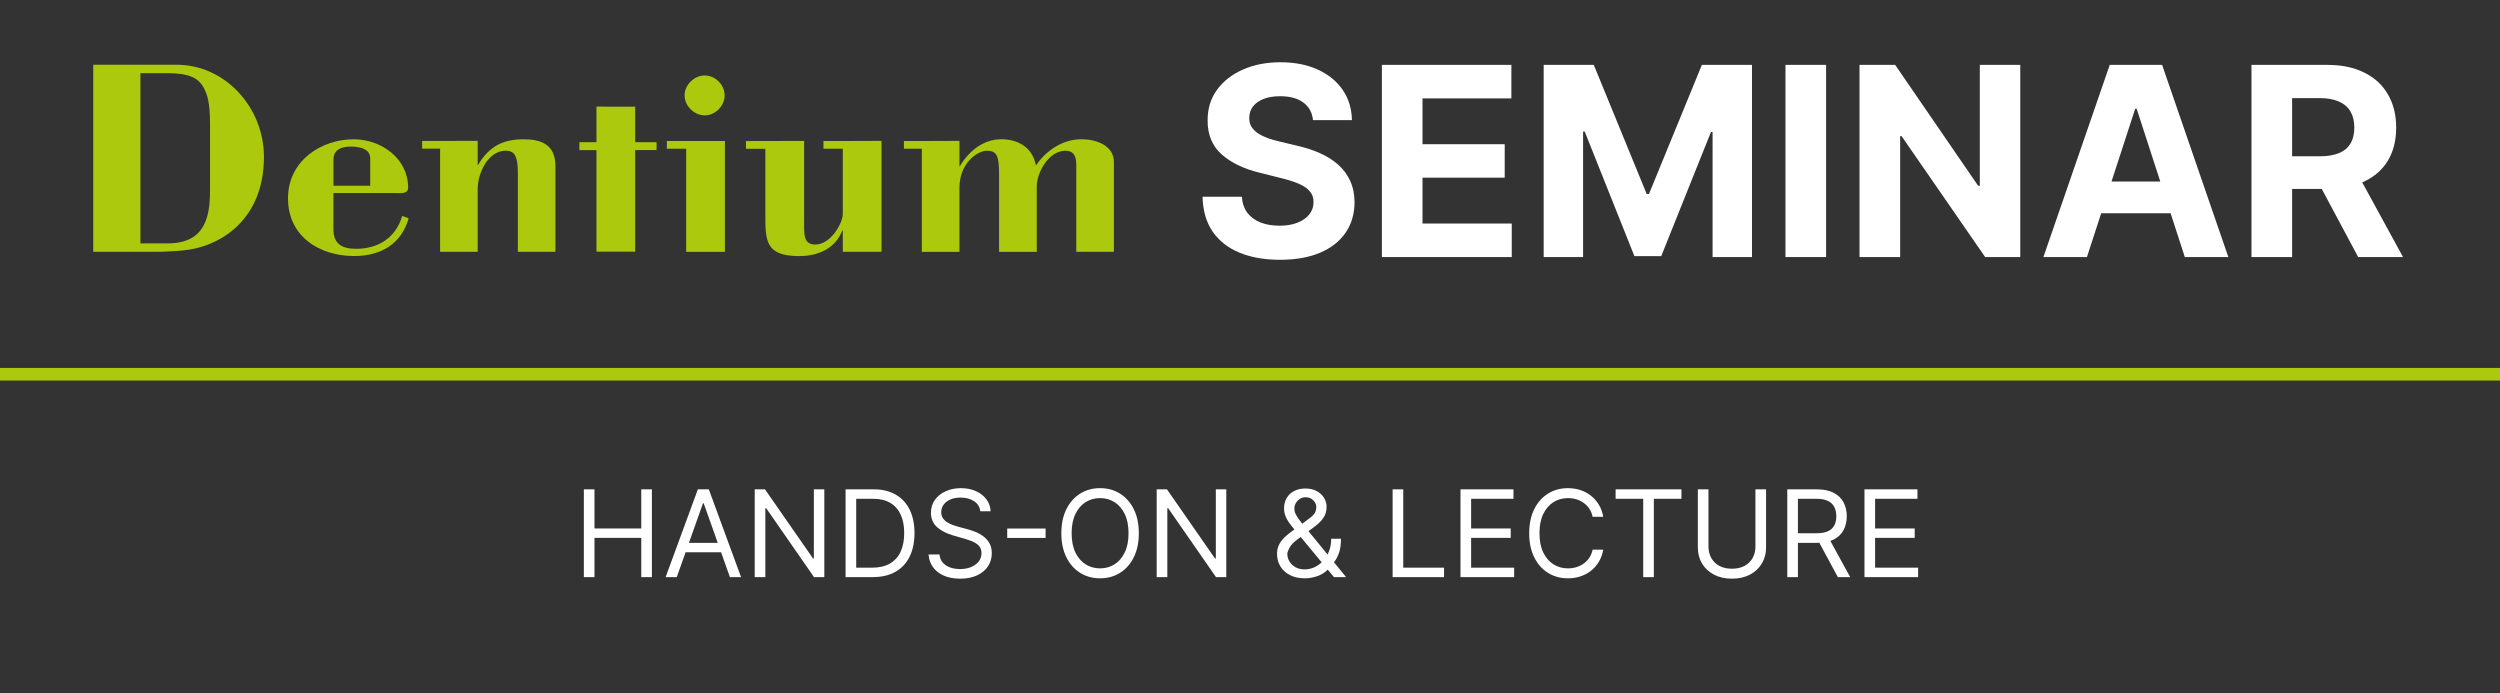
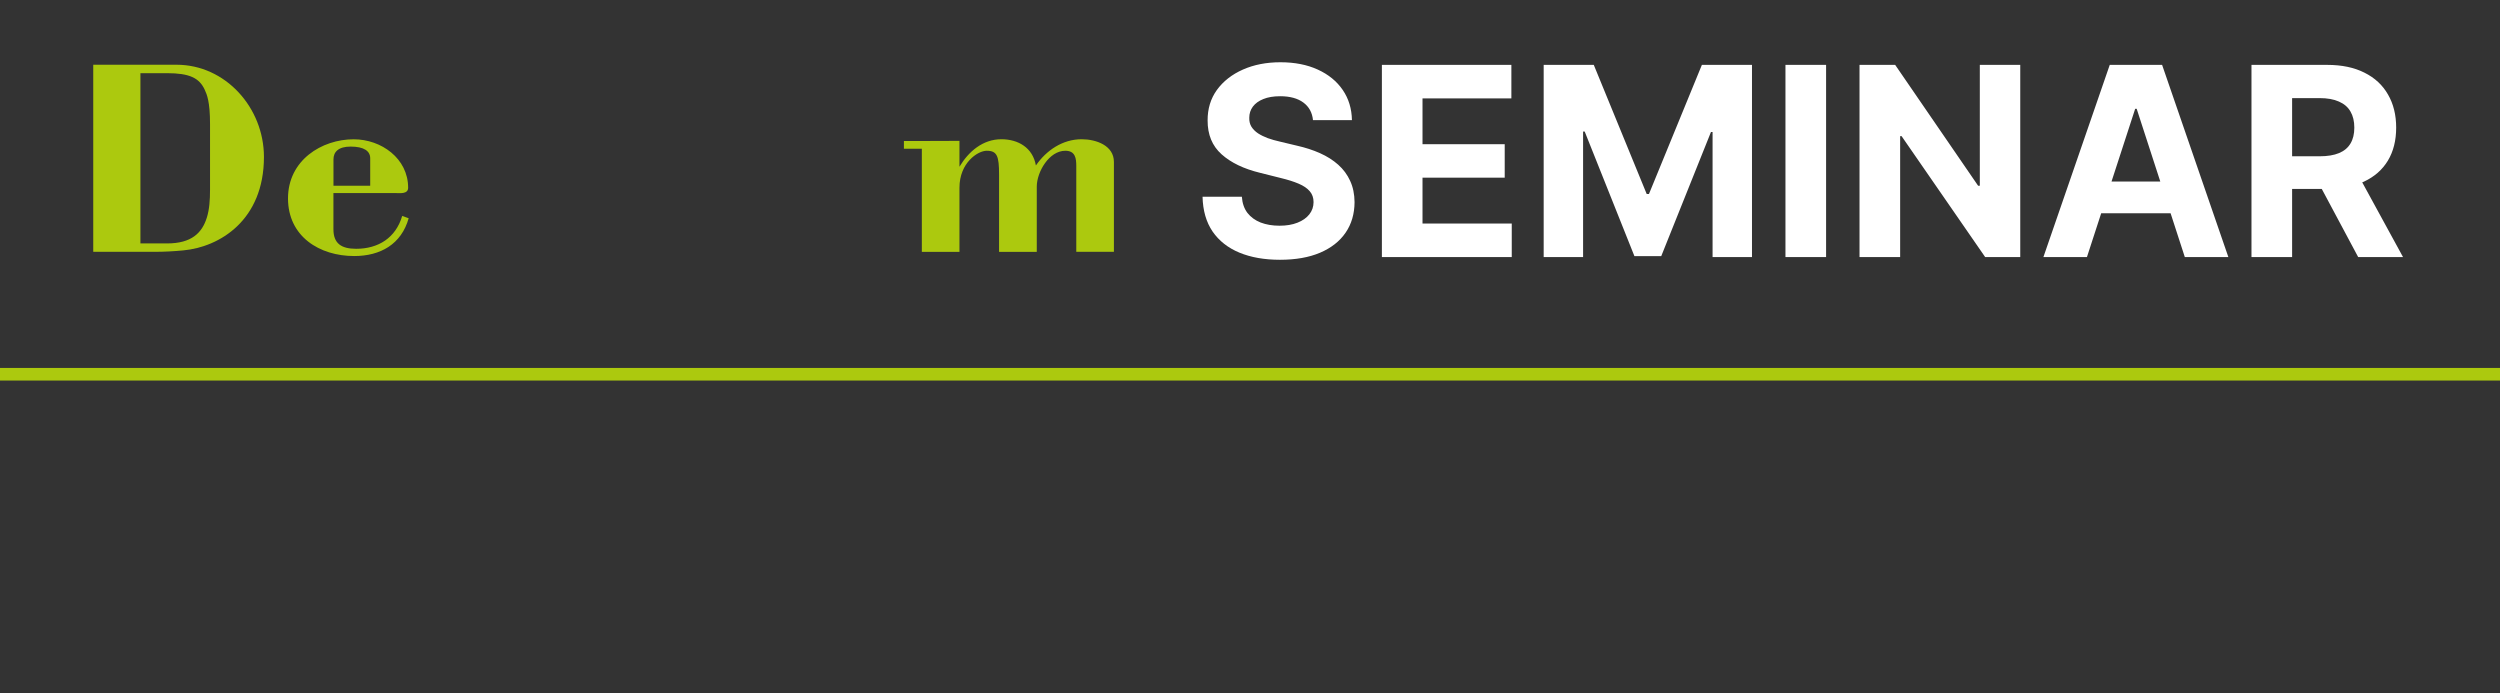
<svg xmlns="http://www.w3.org/2000/svg" width="992" height="275" viewBox="0 0 992 275" fill="none">
  <rect x="0" y="0" width="992" height="275" fill="#333333" stroke="none" />
  <path d="M37 99.922H61.384C65.177 99.922 68.953 99.713 72.659 99.364C87.237 98.021 104.734 87.346 104.734 62.263C104.717 42.692 89.439 25.686 70.054 25.686H37V99.922ZM55.721 29.035H66.279C75.176 29.035 79.091 30.936 81.224 35.593C82.115 37.494 83.339 40.355 83.339 49.146V75.258C83.339 79.375 83.094 83.038 82.098 86.264C80.193 92.474 75.963 96.591 66.279 96.591H55.721V29.035Z" fill="#ACC90E" />
  <path d="M156.705 76.602C158.488 76.602 161.949 77.16 161.949 74.492C161.949 62.91 151.338 55.27 140.344 55.27C127.653 55.27 114.281 63.59 114.281 78.713C114.281 93.836 126.762 101.598 140.553 101.598C150.919 101.598 159.274 96.923 162.158 86.597L159.589 85.69C157.037 94.376 150.115 98.72 141.34 98.72C135.537 98.72 132.303 96.714 132.303 90.94V76.602H156.687H156.705ZM132.32 73.707V63.241C132.32 60.258 134.313 58.165 139.12 58.165C144.451 58.165 146.899 59.944 146.899 62.805V73.707H132.32Z" fill="#ACC90E" />
-   <path d="M189.542 65.683C194.349 57.485 200.24 55.27 207.826 55.27C214.608 55.27 220.394 57.258 220.394 65.91V96.801V99.923H205.484V96.801V68.439C205.484 61.374 203.806 59.805 200.677 59.805C193.545 59.805 189.542 68.875 189.542 75.015V96.801V99.923H174.632V96.801V59.002H167.5V55.932H174.632C179.648 55.932 184.543 55.88 189.542 55.88V65.665V65.683Z" fill="#ACC90E" />
-   <path d="M287.535 37.808C287.535 42.029 283.882 45.779 279.652 45.779C275.422 45.779 271.646 42.029 271.646 37.808C271.646 33.587 275.544 29.941 279.652 29.941C283.759 29.941 287.535 33.604 287.535 37.808ZM287.64 55.949V96.817V99.939H272.275V96.817V59.019H264.602V55.949H287.64Z" fill="#ACC90E" />
-   <path d="M319.073 55.898V86.476C319.073 92.598 318.531 97.029 323.513 97.029C329.754 97.029 334.421 88.377 334.421 84.923V59.021H326.747V55.951H334.421C339.542 55.951 344.646 55.898 349.785 55.898V96.802V99.924C344.646 99.924 339.542 99.907 334.421 99.907V91.482H334.211C331.536 98.581 324.632 101.616 317.186 101.616C303.481 101.616 303.691 95.389 303.691 84.4V59.038H296V55.968L319.073 55.916V55.898Z" fill="#ACC90E" />
  <path d="M380.731 66.134C384.315 60.134 389.978 55.25 397.337 55.25C403.997 55.25 409.8 58.582 411.041 65.663C415.149 59.698 421.617 55.25 429.185 55.25C434.884 55.25 441.998 57.692 441.998 64.251V96.799V99.921H427.07V96.799V65.908C427.07 62.907 426.738 59.82 422.718 59.82C416.268 59.82 411.391 68.262 411.391 74.053V96.816V99.939H396.428V96.816V69.257C396.428 61.931 395.659 59.82 391.534 59.82C387.968 59.82 380.714 64.599 380.714 74.489V96.816V99.939H365.786V96.816V59.018H358.672V55.948H365.786C370.82 55.948 375.715 55.895 380.714 55.895V66.134H380.731Z" fill="#ACC90E" />
-   <path d="M252.045 97.393V59.542H260.523V56.42H252.045V42.326L236.681 42.309V56.437H229.898V59.56H236.681V98.963C236.681 99.277 236.681 99.573 236.716 99.87H252.045C251.993 99.05 252.045 98.161 252.045 97.41V97.393Z" fill="#ACC90E" />
  <path d="M520.993 47.677C520.695 44.674 519.417 42.34 517.158 40.677C514.9 39.014 511.834 38.183 507.962 38.183C505.331 38.183 503.109 38.555 501.297 39.3C499.485 40.02 498.095 41.025 497.127 42.316C496.184 43.606 495.712 45.071 495.712 46.709C495.662 48.074 495.948 49.266 496.568 50.283C497.214 51.301 498.095 52.182 499.212 52.927C500.329 53.647 501.62 54.28 503.084 54.826C504.549 55.347 506.113 55.794 507.776 56.166L514.626 57.804C517.953 58.549 521.006 59.542 523.786 60.783C526.566 62.024 528.974 63.551 531.009 65.363C533.044 67.175 534.621 69.309 535.738 71.767C536.879 74.224 537.463 77.041 537.488 80.219C537.463 84.885 536.271 88.931 533.913 92.357C531.58 95.757 528.204 98.401 523.786 100.287C519.392 102.149 514.093 103.08 507.887 103.08C501.731 103.08 496.37 102.137 491.803 100.25C487.26 98.364 483.711 95.571 481.154 91.873C478.622 88.149 477.294 83.545 477.17 78.059H492.771C492.944 80.616 493.677 82.751 494.967 84.463C496.283 86.151 498.033 87.43 500.217 88.298C502.426 89.142 504.921 89.564 507.701 89.564C510.432 89.564 512.802 89.167 514.813 88.373C516.848 87.578 518.424 86.474 519.541 85.059C520.658 83.644 521.217 82.018 521.217 80.181C521.217 78.469 520.708 77.029 519.69 75.862C518.697 74.696 517.233 73.703 515.297 72.884C513.385 72.065 511.04 71.32 508.26 70.65L499.957 68.565C493.528 67.001 488.452 64.556 484.728 61.23C481.005 57.904 479.156 53.423 479.181 47.789C479.156 43.172 480.385 39.138 482.867 35.688C485.374 32.238 488.812 29.545 493.18 27.608C497.549 25.672 502.513 24.704 508.073 24.704C513.733 24.704 518.672 25.672 522.892 27.608C527.137 29.545 530.438 32.238 532.796 35.688C535.154 39.138 536.371 43.135 536.445 47.677H520.993ZM548.332 102V25.747H599.713V39.039H564.453V57.209H597.07V70.501H564.453V88.708H599.862V102H548.332ZM612.531 25.747H632.413L653.412 76.979H654.306L675.305 25.747H695.188V102H679.55V52.368H678.917L659.183 101.628H648.535L628.801 52.182H628.168V102H612.531V25.747ZM724.592 25.747V102H708.471V25.747H724.592ZM801.637 25.747V102H787.712L754.537 54.007H753.979V102H737.857V25.747H752.005L784.919 73.703H785.589V25.747H801.637ZM828.1 102H810.824L837.148 25.747H857.924L884.21 102H866.934L847.834 43.172H847.238L828.1 102ZM827.02 72.028H867.828V84.612H827.02V72.028ZM893.388 102V25.747H923.472C929.231 25.747 934.146 26.777 938.217 28.837C942.312 30.873 945.427 33.764 947.562 37.513C949.722 41.236 950.801 45.617 950.801 50.656C950.801 55.719 949.709 60.076 947.525 63.724C945.341 67.349 942.176 70.129 938.03 72.065C933.91 74.001 928.921 74.969 923.063 74.969H902.92V62.012H920.457C923.534 62.012 926.091 61.59 928.127 60.746C930.162 59.902 931.676 58.636 932.669 56.948C933.687 55.26 934.195 53.163 934.195 50.656C934.195 48.124 933.687 45.989 932.669 44.252C931.676 42.514 930.15 41.199 928.089 40.305C926.054 39.387 923.485 38.927 920.382 38.927H909.51V102H893.388ZM934.568 67.299L953.519 102H935.722L917.18 67.299H934.568Z" fill="white" />
-   <path d="M231.67 229V194.176H235.887V209.683H254.456V194.176H258.673V229H254.456V213.424H235.887V229H231.67ZM268.543 229H264.122L276.909 194.176H281.262L294.049 229H289.628L279.222 199.685H278.95L268.543 229ZM270.176 215.397H287.996V219.138H270.176V215.397ZM327.088 194.176V229H323.007L304.031 201.658H303.691V229H299.474V194.176H303.555L322.599 221.586H322.939V194.176H327.088ZM346.273 229H335.527V194.176H346.749C350.127 194.176 353.018 194.873 355.421 196.267C357.824 197.65 359.667 199.64 360.948 202.236C362.229 204.82 362.869 207.915 362.869 211.52C362.869 215.147 362.223 218.27 360.931 220.889C359.638 223.496 357.756 225.503 355.285 226.909C352.814 228.303 349.81 229 346.273 229ZM339.744 225.259H346.001C348.88 225.259 351.267 224.704 353.16 223.593C355.053 222.482 356.464 220.9 357.394 218.849C358.323 216.797 358.788 214.354 358.788 211.52C358.788 208.709 358.329 206.288 357.411 204.259C356.492 202.219 355.121 200.654 353.296 199.566C351.471 198.466 349.198 197.917 346.477 197.917H339.744V225.259ZM388.987 202.882C388.783 201.159 387.956 199.821 386.505 198.869C385.054 197.917 383.274 197.441 381.165 197.441C379.624 197.441 378.275 197.69 377.118 198.189C375.973 198.687 375.078 199.373 374.432 200.246C373.797 201.119 373.48 202.111 373.48 203.222C373.48 204.151 373.701 204.951 374.143 205.619C374.596 206.277 375.174 206.827 375.877 207.269C376.58 207.7 377.317 208.057 378.088 208.34C378.858 208.612 379.567 208.833 380.213 209.003L383.75 209.955C384.657 210.194 385.666 210.522 386.777 210.942C387.899 211.361 388.97 211.934 389.99 212.659C391.022 213.373 391.872 214.292 392.541 215.414C393.21 216.536 393.544 217.913 393.544 219.546C393.544 221.428 393.051 223.128 392.065 224.647C391.09 226.166 389.662 227.373 387.78 228.269C385.909 229.164 383.637 229.612 380.961 229.612C378.467 229.612 376.308 229.21 374.483 228.405C372.669 227.6 371.241 226.478 370.198 225.038C369.166 223.598 368.582 221.926 368.446 220.022H372.799C372.913 221.337 373.355 222.425 374.126 223.287C374.908 224.137 375.894 224.772 377.084 225.191C378.286 225.599 379.578 225.803 380.961 225.803C382.571 225.803 384.016 225.543 385.297 225.021C386.578 224.488 387.593 223.751 388.341 222.811C389.089 221.858 389.463 220.747 389.463 219.478C389.463 218.321 389.14 217.381 388.494 216.655C387.848 215.93 386.998 215.34 385.943 214.887C384.889 214.433 383.75 214.036 382.526 213.696L378.241 212.472C375.52 211.69 373.366 210.573 371.779 209.122C370.192 207.671 369.399 205.772 369.399 203.426C369.399 201.476 369.926 199.776 370.98 198.325C372.045 196.862 373.474 195.729 375.265 194.924C377.067 194.108 379.079 193.7 381.301 193.7C383.546 193.7 385.541 194.102 387.287 194.907C389.033 195.7 390.416 196.789 391.436 198.172C392.467 199.555 393.011 201.125 393.068 202.882H388.987ZM414.897 209.717V213.458H399.661V209.717H414.897ZM451.885 211.588C451.885 215.261 451.222 218.435 449.896 221.11C448.569 223.785 446.75 225.849 444.437 227.3C442.125 228.751 439.483 229.476 436.513 229.476C433.543 229.476 430.902 228.751 428.59 227.3C426.277 225.849 424.458 223.785 423.131 221.11C421.805 218.435 421.142 215.261 421.142 211.588C421.142 207.915 421.805 204.741 423.131 202.066C424.458 199.39 426.277 197.327 428.59 195.876C430.902 194.425 433.543 193.7 436.513 193.7C439.483 193.7 442.125 194.425 444.437 195.876C446.75 197.327 448.569 199.39 449.896 202.066C451.222 204.741 451.885 207.915 451.885 211.588ZM447.804 211.588C447.804 208.572 447.3 206.028 446.291 203.953C445.293 201.879 443.939 200.309 442.227 199.243C440.526 198.177 438.622 197.645 436.513 197.645C434.405 197.645 432.495 198.177 430.783 199.243C429.083 200.309 427.728 201.879 426.719 203.953C425.722 206.028 425.223 208.572 425.223 211.588C425.223 214.603 425.722 217.148 426.719 219.223C427.728 221.297 429.083 222.867 430.783 223.933C432.495 224.998 434.405 225.531 436.513 225.531C438.622 225.531 440.526 224.998 442.227 223.933C443.939 222.867 445.293 221.297 446.291 219.223C447.3 217.148 447.804 214.603 447.804 211.588ZM486.59 194.176V229H482.509L463.533 201.658H463.193V229H458.976V194.176H463.057L482.101 221.586H482.441V194.176H486.59ZM517.814 229.476C515.524 229.476 513.552 229.057 511.897 228.218C510.242 227.379 508.966 226.228 508.071 224.766C507.175 223.304 506.727 221.632 506.727 219.75C506.727 218.299 507.033 217.012 507.646 215.89C508.269 214.756 509.125 213.708 510.213 212.744C511.313 211.769 512.577 210.794 514.005 209.819L519.038 206.079C520.025 205.432 520.812 204.741 521.402 204.004C522.003 203.267 522.303 202.304 522.303 201.113C522.303 200.229 521.912 199.373 521.13 198.546C520.359 197.718 519.344 197.304 518.086 197.304C517.202 197.304 516.42 197.531 515.739 197.985C515.071 198.427 514.544 198.994 514.158 199.685C513.784 200.365 513.597 201.068 513.597 201.794C513.597 202.61 513.818 203.437 514.26 204.276C514.714 205.104 515.286 205.954 515.978 206.827C516.68 207.688 517.406 208.572 518.154 209.479L534.138 229H529.309L516.114 213.084C514.889 211.611 513.778 210.273 512.781 209.071C511.783 207.87 510.99 206.685 510.4 205.517C509.811 204.35 509.516 203.086 509.516 201.726C509.516 200.161 509.862 198.79 510.553 197.611C511.256 196.42 512.237 195.496 513.495 194.839C514.765 194.17 516.25 193.836 517.95 193.836C519.696 193.836 521.198 194.176 522.456 194.856C523.714 195.525 524.684 196.415 525.364 197.526C526.044 198.625 526.384 199.821 526.384 201.113C526.384 202.78 525.97 204.225 525.143 205.449C524.315 206.674 523.187 207.813 521.759 208.867L514.821 214.036C513.257 215.193 512.197 216.315 511.642 217.403C511.086 218.492 510.808 219.274 510.808 219.75C510.808 220.838 511.092 221.853 511.659 222.794C512.225 223.734 513.025 224.494 514.056 225.072C515.088 225.65 516.295 225.939 517.678 225.939C518.993 225.939 520.274 225.662 521.521 225.106C522.768 224.539 523.896 223.723 524.905 222.657C525.925 221.592 526.73 220.311 527.319 218.815C527.92 217.318 528.22 215.635 528.22 213.764H532.097C532.097 216.077 531.831 217.964 531.298 219.427C530.765 220.889 530.165 222.034 529.496 222.862C528.827 223.689 528.288 224.307 527.88 224.715C527.744 224.885 527.62 225.055 527.506 225.225C527.393 225.395 527.268 225.565 527.132 225.735C526.01 226.994 524.593 227.934 522.881 228.558C521.169 229.17 519.48 229.476 517.814 229.476ZM552.591 229V194.176H556.808V225.259H572.996V229H552.591ZM579.526 229V194.176H600.543V197.917H583.743V209.683H599.455V213.424H583.743V225.259H600.815V229H579.526ZM636.166 205.058H631.949C631.7 203.845 631.263 202.78 630.64 201.862C630.028 200.943 629.28 200.172 628.395 199.549C627.523 198.914 626.553 198.438 625.488 198.121C624.422 197.803 623.311 197.645 622.155 197.645C620.046 197.645 618.136 198.177 616.425 199.243C614.724 200.309 613.37 201.879 612.361 203.953C611.363 206.028 610.864 208.572 610.864 211.588C610.864 214.603 611.363 217.148 612.361 219.223C613.37 221.297 614.724 222.867 616.425 223.933C618.136 224.998 620.046 225.531 622.155 225.531C623.311 225.531 624.422 225.372 625.488 225.055C626.553 224.738 627.523 224.267 628.395 223.644C629.28 223.009 630.028 222.232 630.64 221.314C631.263 220.385 631.7 219.319 631.949 218.117H636.166C635.849 219.897 635.271 221.49 634.432 222.896C633.593 224.301 632.55 225.497 631.303 226.483C630.056 227.458 628.656 228.201 627.103 228.711C625.561 229.221 623.912 229.476 622.155 229.476C619.185 229.476 616.544 228.751 614.231 227.3C611.919 225.849 610.099 223.785 608.773 221.11C607.446 218.435 606.783 215.261 606.783 211.588C606.783 207.915 607.446 204.741 608.773 202.066C610.099 199.39 611.919 197.327 614.231 195.876C616.544 194.425 619.185 193.7 622.155 193.7C623.912 193.7 625.561 193.955 627.103 194.465C628.656 194.975 630.056 195.723 631.303 196.709C632.55 197.684 633.593 198.875 634.432 200.28C635.271 201.675 635.849 203.267 636.166 205.058ZM641.076 197.917V194.176H667.194V197.917H656.244V229H652.027V197.917H641.076ZM696.556 194.176H700.773V217.233C700.773 219.614 700.212 221.739 699.09 223.61C697.979 225.469 696.409 226.937 694.38 228.014C692.35 229.079 689.97 229.612 687.238 229.612C684.506 229.612 682.125 229.079 680.096 228.014C678.067 226.937 676.491 225.469 675.369 223.61C674.258 221.739 673.703 219.614 673.703 217.233V194.176H677.92V216.893C677.92 218.594 678.294 220.107 679.042 221.433C679.79 222.748 680.856 223.785 682.239 224.545C683.633 225.293 685.299 225.667 687.238 225.667C689.176 225.667 690.843 225.293 692.237 224.545C693.631 223.785 694.697 222.748 695.434 221.433C696.182 220.107 696.556 218.594 696.556 216.893V194.176ZM709.194 229V194.176H720.961C723.682 194.176 725.915 194.641 727.661 195.57C729.406 196.488 730.699 197.752 731.538 199.362C732.377 200.972 732.796 202.802 732.796 204.854C732.796 206.906 732.377 208.726 731.538 210.313C730.699 211.9 729.412 213.147 727.678 214.053C725.943 214.949 723.727 215.397 721.029 215.397H711.507V211.588H720.893C722.752 211.588 724.249 211.316 725.382 210.772C726.527 210.228 727.355 209.457 727.865 208.459C728.386 207.45 728.647 206.249 728.647 204.854C728.647 203.46 728.386 202.241 727.865 201.198C727.343 200.155 726.51 199.351 725.365 198.784C724.22 198.206 722.707 197.917 720.825 197.917H713.411V229H709.194ZM725.586 213.356L734.156 229H729.259L720.825 213.356H725.586ZM739.823 229V194.176H760.84V197.917H744.04V209.683H759.752V213.424H744.04V225.259H761.112V229H739.823Z" fill="white" />
  <line y1="148.5" x2="992" y2="148.5" stroke="#ACC90E" stroke-width="5" />
</svg>